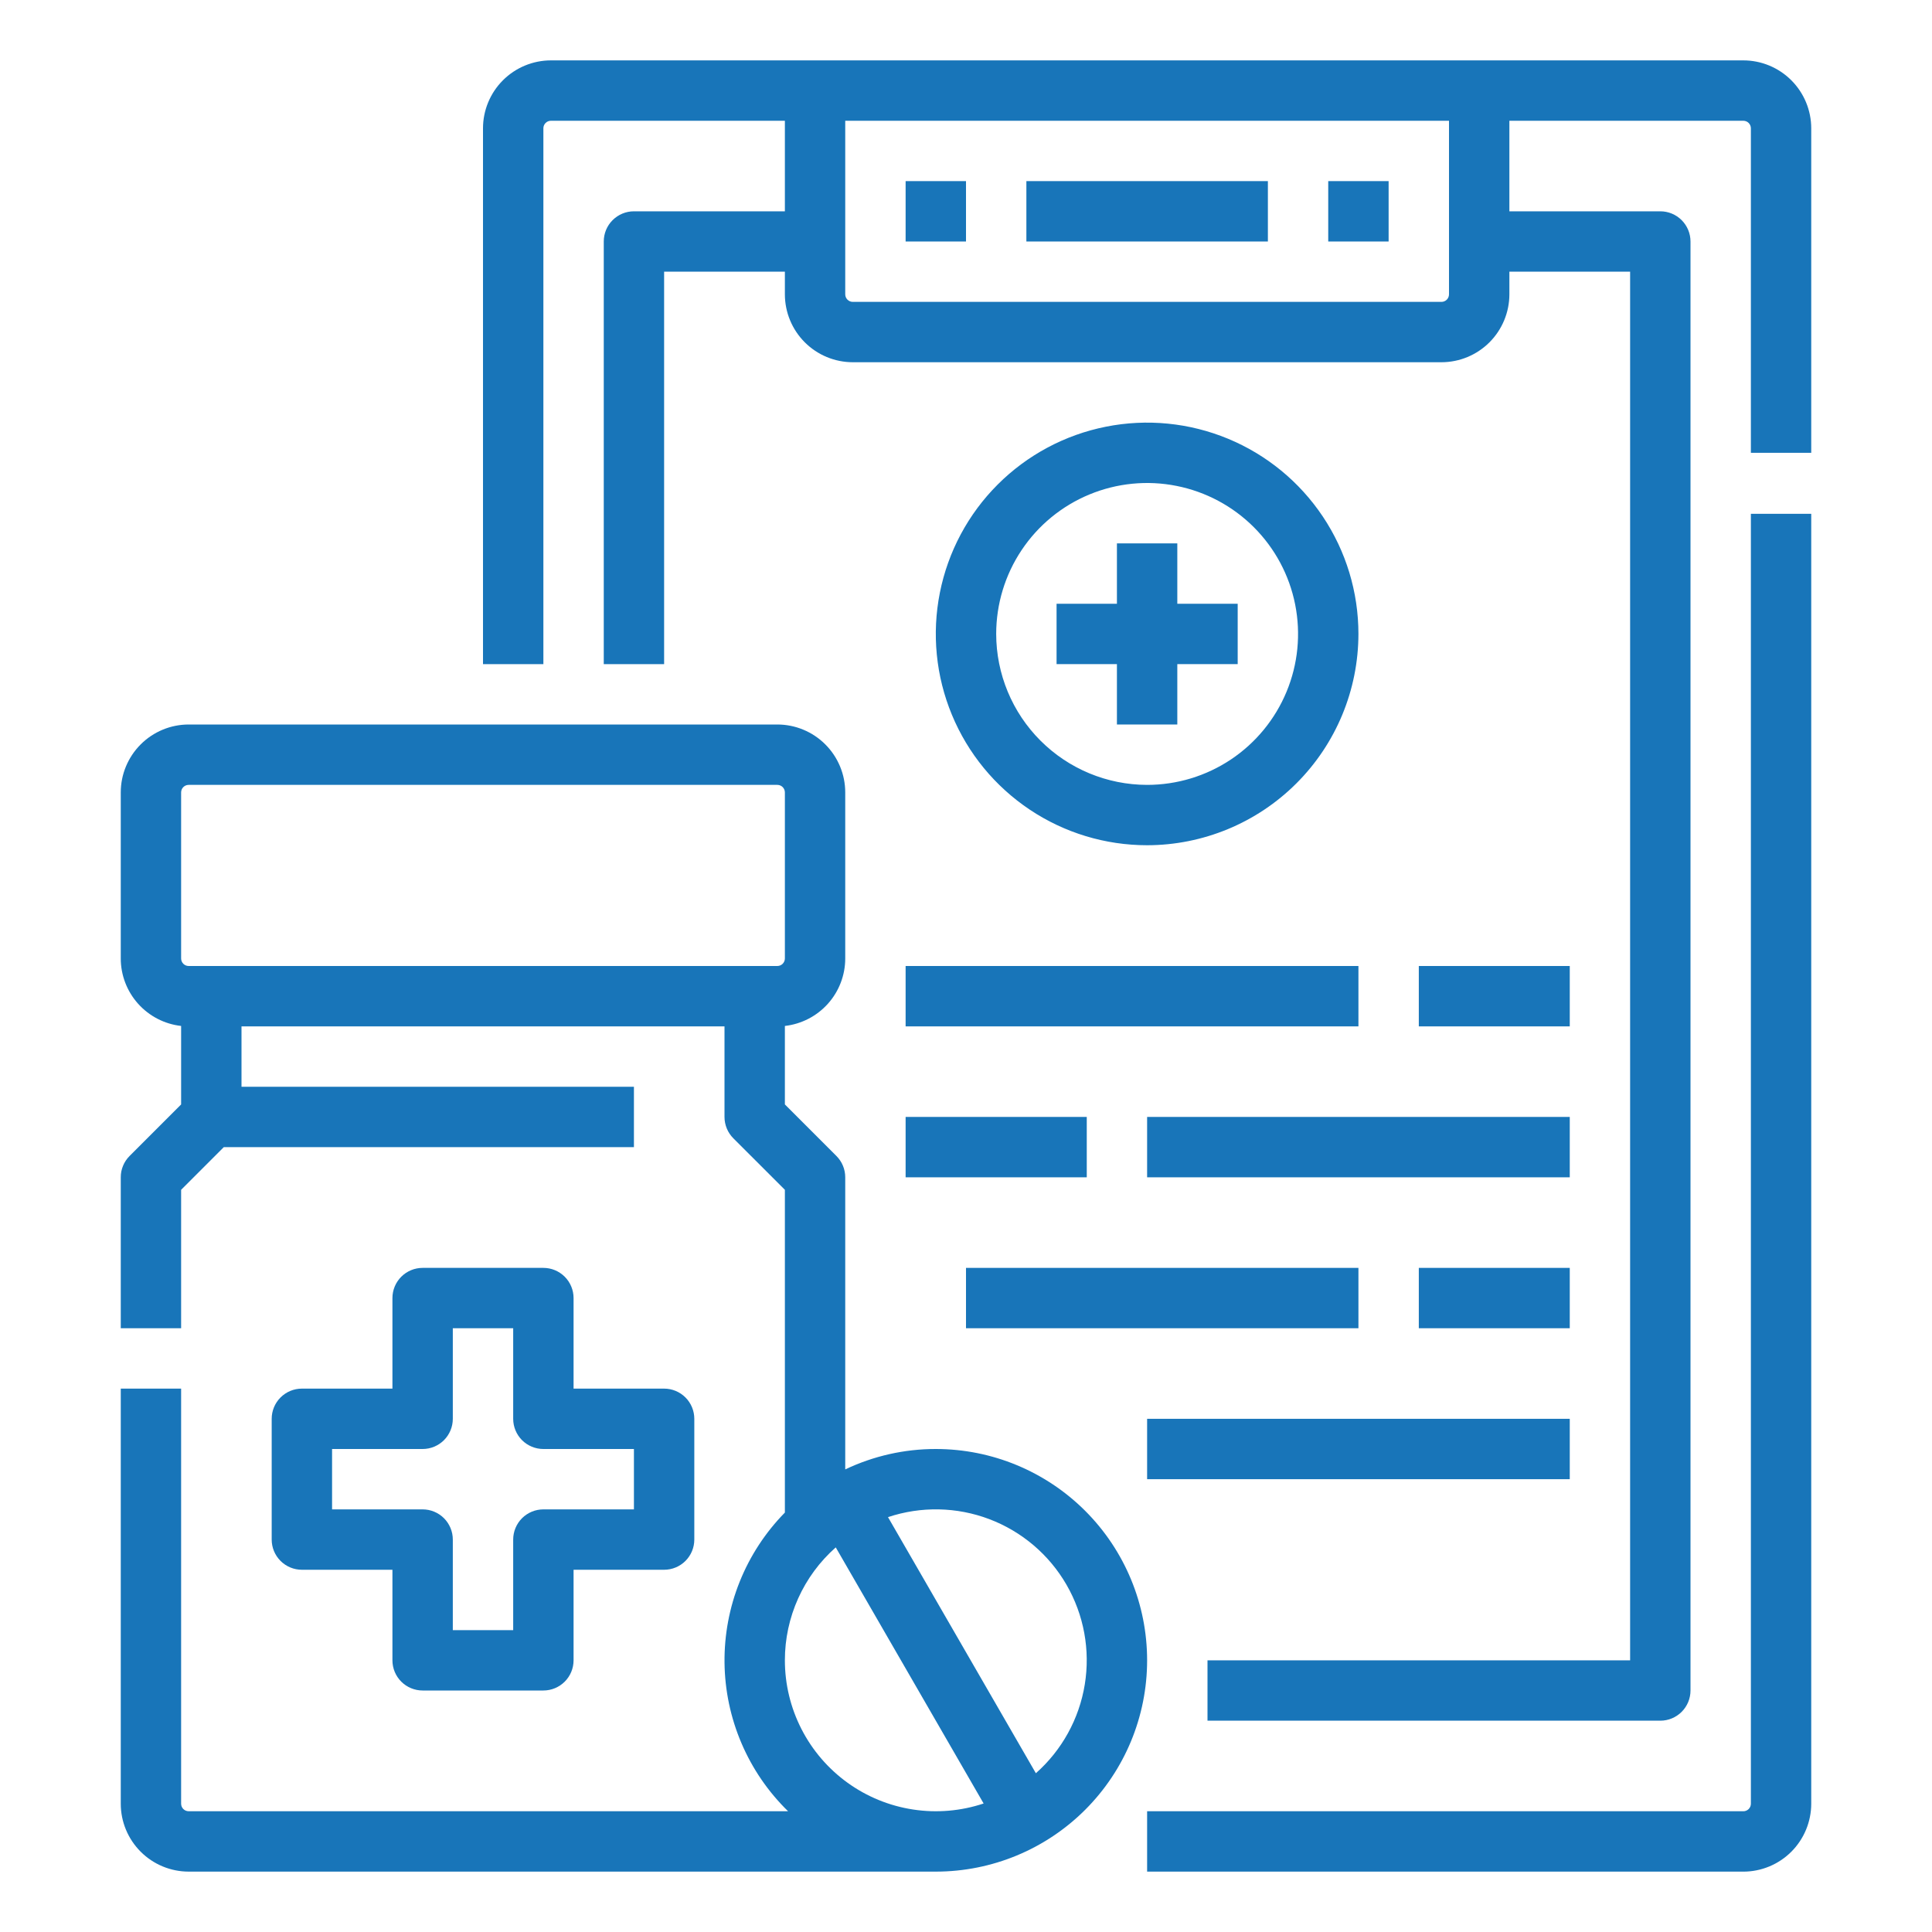
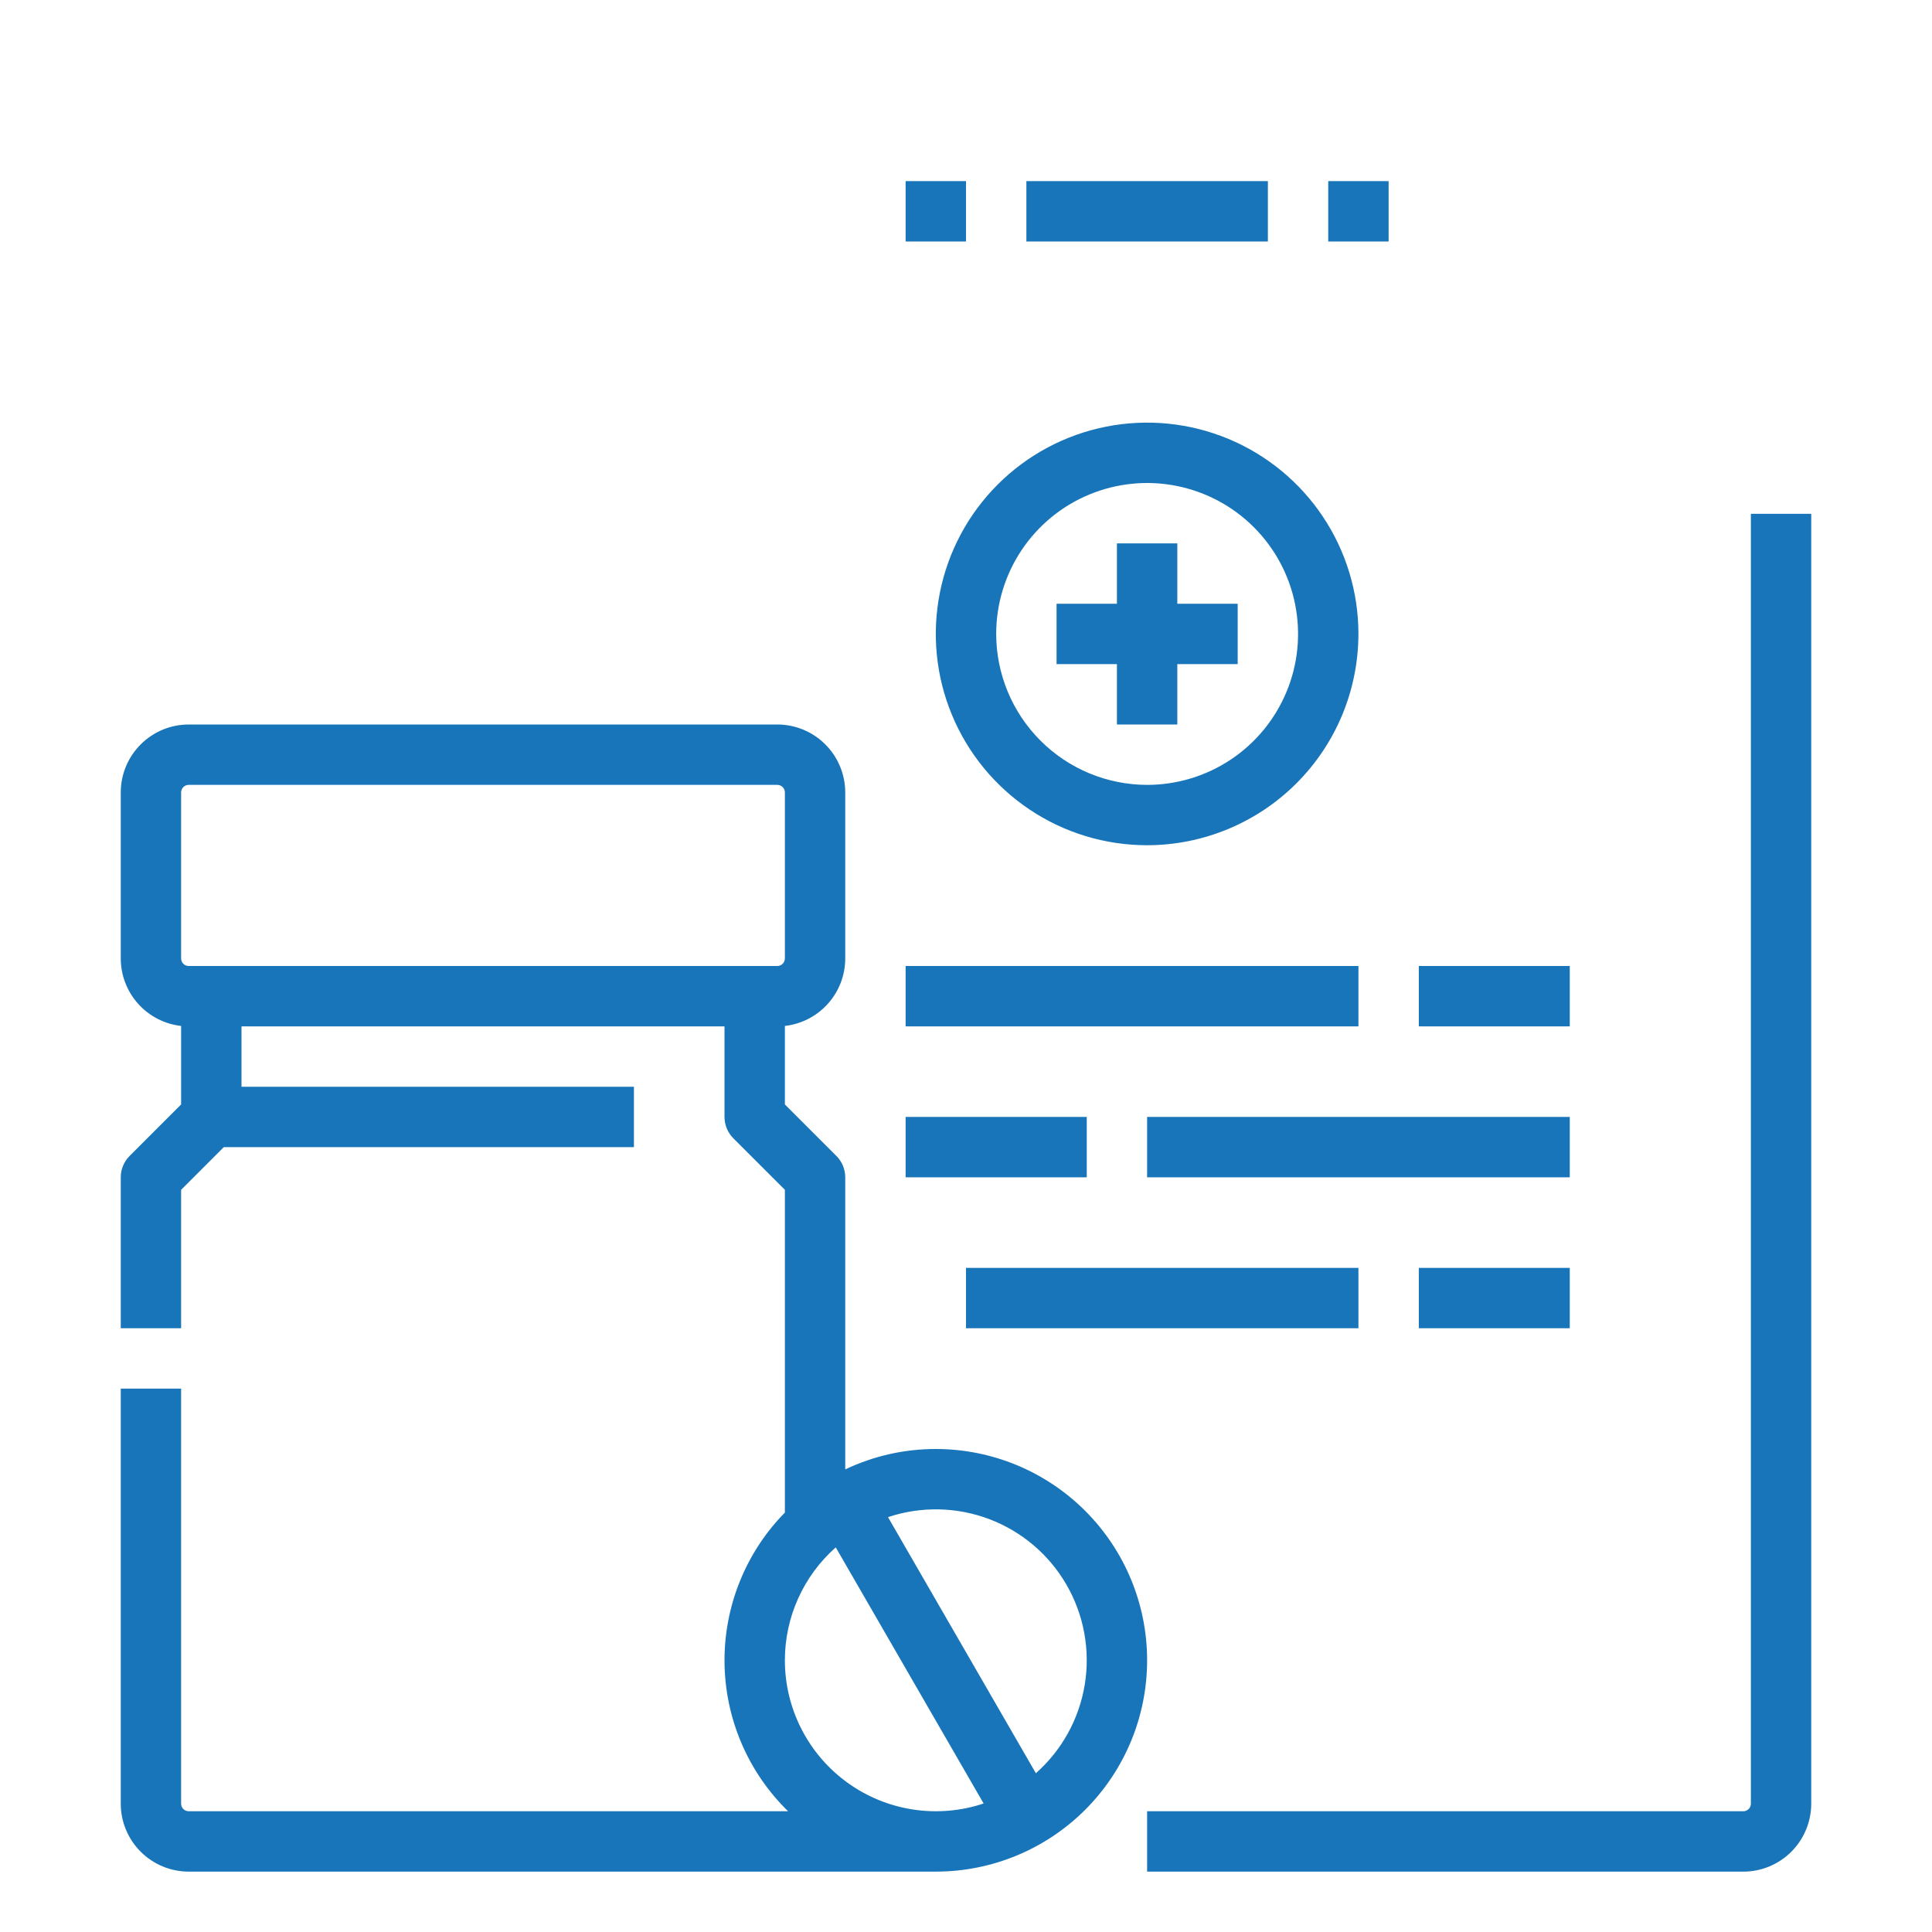
<svg xmlns="http://www.w3.org/2000/svg" width="91" height="91" viewBox="0 0 91 91" fill="none">
  <path d="M82.469 84.957C82.469 85.052 82.431 85.142 82.365 85.209C82.298 85.275 82.208 85.313 82.113 85.313H54.031V88.157H82.113C82.962 88.156 83.775 87.818 84.374 87.219C84.974 86.619 85.311 85.805 85.312 84.957V24.201H82.469V84.957Z" fill="#1875B9" />
-   <path d="M82.113 2.844H25.949C25.101 2.845 24.288 3.182 23.688 3.782C23.088 4.382 22.751 5.195 22.75 6.043V31.281H25.594V6.043C25.594 5.949 25.631 5.858 25.698 5.792C25.765 5.725 25.855 5.688 25.949 5.688H36.969V9.953H29.859C29.482 9.953 29.121 10.103 28.854 10.37C28.587 10.636 28.438 10.998 28.438 11.375V31.281H31.281V12.797H36.969V13.863C36.97 14.711 37.307 15.525 37.907 16.124C38.507 16.724 39.32 17.061 40.168 17.062H67.894C68.743 17.061 69.556 16.724 70.156 16.124C70.755 15.525 71.093 14.711 71.094 13.863V12.797H76.781V78.203H56.875V81.047H78.203C78.58 81.047 78.942 80.897 79.209 80.63C79.475 80.364 79.625 80.002 79.625 79.625V11.375C79.625 10.998 79.475 10.636 79.209 10.37C78.942 10.103 78.58 9.953 78.203 9.953H71.094V5.688H82.113C82.208 5.688 82.298 5.725 82.365 5.792C82.431 5.858 82.469 5.949 82.469 6.043V21.328H85.312V6.043C85.311 5.195 84.974 4.382 84.374 3.782C83.775 3.182 82.962 2.845 82.113 2.844ZM68.25 13.863C68.25 13.958 68.213 14.048 68.146 14.115C68.079 14.181 67.989 14.219 67.894 14.219H40.168C40.074 14.219 39.983 14.181 39.917 14.115C39.85 14.048 39.812 13.958 39.812 13.863V5.688H68.25V13.863Z" fill="#1875B9" />
-   <path d="M25.594 59.719H19.906C19.529 59.719 19.168 59.869 18.901 60.135C18.634 60.402 18.484 60.764 18.484 61.141V65.406H14.219C13.842 65.406 13.48 65.556 13.213 65.823C12.947 66.089 12.797 66.451 12.797 66.828V72.516C12.797 72.893 12.947 73.254 13.213 73.521C13.48 73.788 13.842 73.938 14.219 73.938H18.484V78.203C18.484 78.58 18.634 78.942 18.901 79.209C19.168 79.475 19.529 79.625 19.906 79.625H25.594C25.971 79.625 26.332 79.475 26.599 79.209C26.866 78.942 27.016 78.58 27.016 78.203V73.938H31.281C31.658 73.938 32.02 73.788 32.287 73.521C32.553 73.254 32.703 72.893 32.703 72.516V66.828C32.703 66.451 32.553 66.089 32.287 65.823C32.02 65.556 31.658 65.406 31.281 65.406H27.016V61.141C27.016 60.764 26.866 60.402 26.599 60.135C26.332 59.869 25.971 59.719 25.594 59.719ZM29.859 68.25V71.094H25.594C25.217 71.094 24.855 71.244 24.588 71.51C24.322 71.777 24.172 72.138 24.172 72.516V76.781H21.328V72.516C21.328 72.138 21.178 71.777 20.912 71.51C20.645 71.244 20.283 71.094 19.906 71.094H15.641V68.25H19.906C20.283 68.25 20.645 68.1 20.912 67.834C21.178 67.567 21.328 67.205 21.328 66.828V62.562H24.172V66.828C24.172 67.205 24.322 67.567 24.588 67.834C24.855 68.1 25.217 68.25 25.594 68.25H29.859Z" fill="#1875B9" />
  <path d="M44.078 68.25C42.602 68.248 41.145 68.577 39.812 69.211V55.453C39.812 55.266 39.776 55.081 39.704 54.909C39.633 54.736 39.528 54.58 39.396 54.448L36.969 52.02V48.324C37.75 48.235 38.472 47.862 38.997 47.276C39.521 46.69 39.812 45.931 39.812 45.145V37.324C39.812 36.476 39.474 35.663 38.874 35.063C38.275 34.463 37.462 34.126 36.613 34.125H8.887C8.039 34.126 7.225 34.463 6.626 35.063C6.026 35.663 5.688 36.476 5.688 37.324V45.145C5.688 45.931 5.979 46.69 6.503 47.276C7.028 47.863 7.75 48.236 8.531 48.324V52.021L6.104 54.448C5.972 54.58 5.867 54.736 5.796 54.909C5.724 55.081 5.687 55.266 5.688 55.453V62.562H8.531V56.042L10.542 54.031H29.859V51.188H11.375V48.344H34.125V52.609C34.125 52.796 34.162 52.981 34.233 53.154C34.305 53.326 34.409 53.483 34.541 53.615L36.969 56.042V71.244C36.053 72.177 35.331 73.281 34.843 74.494C34.356 75.706 34.112 77.003 34.126 78.309C34.14 79.616 34.411 80.907 34.925 82.109C35.438 83.311 36.184 84.399 37.119 85.312H8.887C8.792 85.312 8.702 85.275 8.635 85.208C8.569 85.142 8.531 85.051 8.531 84.957V65.406H5.688V84.957C5.688 85.805 6.026 86.618 6.626 87.218C7.225 87.818 8.039 88.155 8.887 88.156H44.078C46.718 88.156 49.249 87.108 51.116 85.241C52.983 83.374 54.031 80.843 54.031 78.203C54.031 75.563 52.983 73.032 51.116 71.165C49.249 69.299 46.718 68.25 44.078 68.25ZM8.887 45.5C8.792 45.5 8.702 45.462 8.635 45.396C8.569 45.329 8.531 45.239 8.531 45.145V37.324C8.531 37.23 8.569 37.139 8.635 37.073C8.702 37.006 8.792 36.969 8.887 36.969H36.613C36.708 36.969 36.798 37.006 36.865 37.073C36.931 37.139 36.969 37.23 36.969 37.324V45.145C36.969 45.239 36.931 45.329 36.865 45.396C36.798 45.462 36.708 45.5 36.613 45.5H8.887ZM36.969 78.203C36.968 77.197 37.182 76.203 37.595 75.286C38.008 74.369 38.612 73.55 39.365 72.884L46.33 84.947C45.261 85.304 44.123 85.401 43.009 85.231C41.895 85.062 40.837 84.63 39.923 83.971C39.009 83.312 38.264 82.446 37.751 81.443C37.237 80.44 36.969 79.33 36.969 78.203ZM48.791 83.522L41.826 71.459C43.381 70.94 45.066 70.973 46.599 71.554C48.131 72.135 49.416 73.227 50.235 74.646C51.054 76.065 51.358 77.724 51.095 79.341C50.832 80.959 50.018 82.436 48.791 83.522Z" fill="#1875B9" />
  <path d="M63.984 29.859C63.984 27.891 63.401 25.966 62.307 24.33C61.213 22.693 59.659 21.417 57.84 20.664C56.022 19.911 54.02 19.713 52.09 20.098C50.159 20.482 48.385 21.43 46.993 22.822C45.601 24.213 44.653 25.987 44.269 27.918C43.885 29.848 44.082 31.85 44.836 33.668C45.589 35.487 46.865 37.041 48.502 38.135C50.138 39.229 52.063 39.812 54.031 39.812C56.67 39.809 59.2 38.76 61.066 36.894C62.932 35.028 63.981 32.498 63.984 29.859ZM46.922 29.859C46.922 28.453 47.339 27.079 48.12 25.91C48.901 24.741 50.011 23.829 51.311 23.291C52.61 22.753 54.039 22.612 55.418 22.887C56.797 23.161 58.064 23.838 59.058 24.832C60.053 25.827 60.73 27.093 61.004 28.472C61.278 29.852 61.138 31.281 60.599 32.58C60.061 33.879 59.15 34.989 57.981 35.771C56.812 36.552 55.437 36.969 54.031 36.969C52.146 36.967 50.339 36.217 49.007 34.884C47.674 33.551 46.924 31.744 46.922 29.859Z" fill="#1875B9" />
  <path d="M55.453 34.125V31.281H58.297V28.438H55.453V25.594H52.609V28.438H49.766V31.281H52.609V34.125H55.453Z" fill="#1875B9" />
  <path d="M42.656 45.5H63.984V48.344H42.656V45.5Z" fill="#1875B9" />
  <path d="M66.828 45.5H73.938V48.344H66.828V45.5Z" fill="#1875B9" />
  <path d="M45.5 59.719H63.984V62.562H45.5V59.719Z" fill="#1875B9" />
  <path d="M66.828 59.719H73.938V62.562H66.828V59.719Z" fill="#1875B9" />
  <path d="M42.656 52.609H51.188V55.453H42.656V52.609Z" fill="#1875B9" />
  <path d="M54.031 52.609H73.938V55.453H54.031V52.609Z" fill="#1875B9" />
  <path d="M42.656 8.531H45.5V11.375H42.656V8.531Z" fill="#1875B9" />
  <path d="M62.562 8.531H65.406V11.375H62.562V8.531Z" fill="#1875B9" />
  <path d="M48.344 8.531H59.719V11.375H48.344V8.531Z" fill="#1875B9" />
-   <path d="M54.031 66.828H73.938V69.672H54.031V66.828Z" fill="#1875B9" />
</svg>